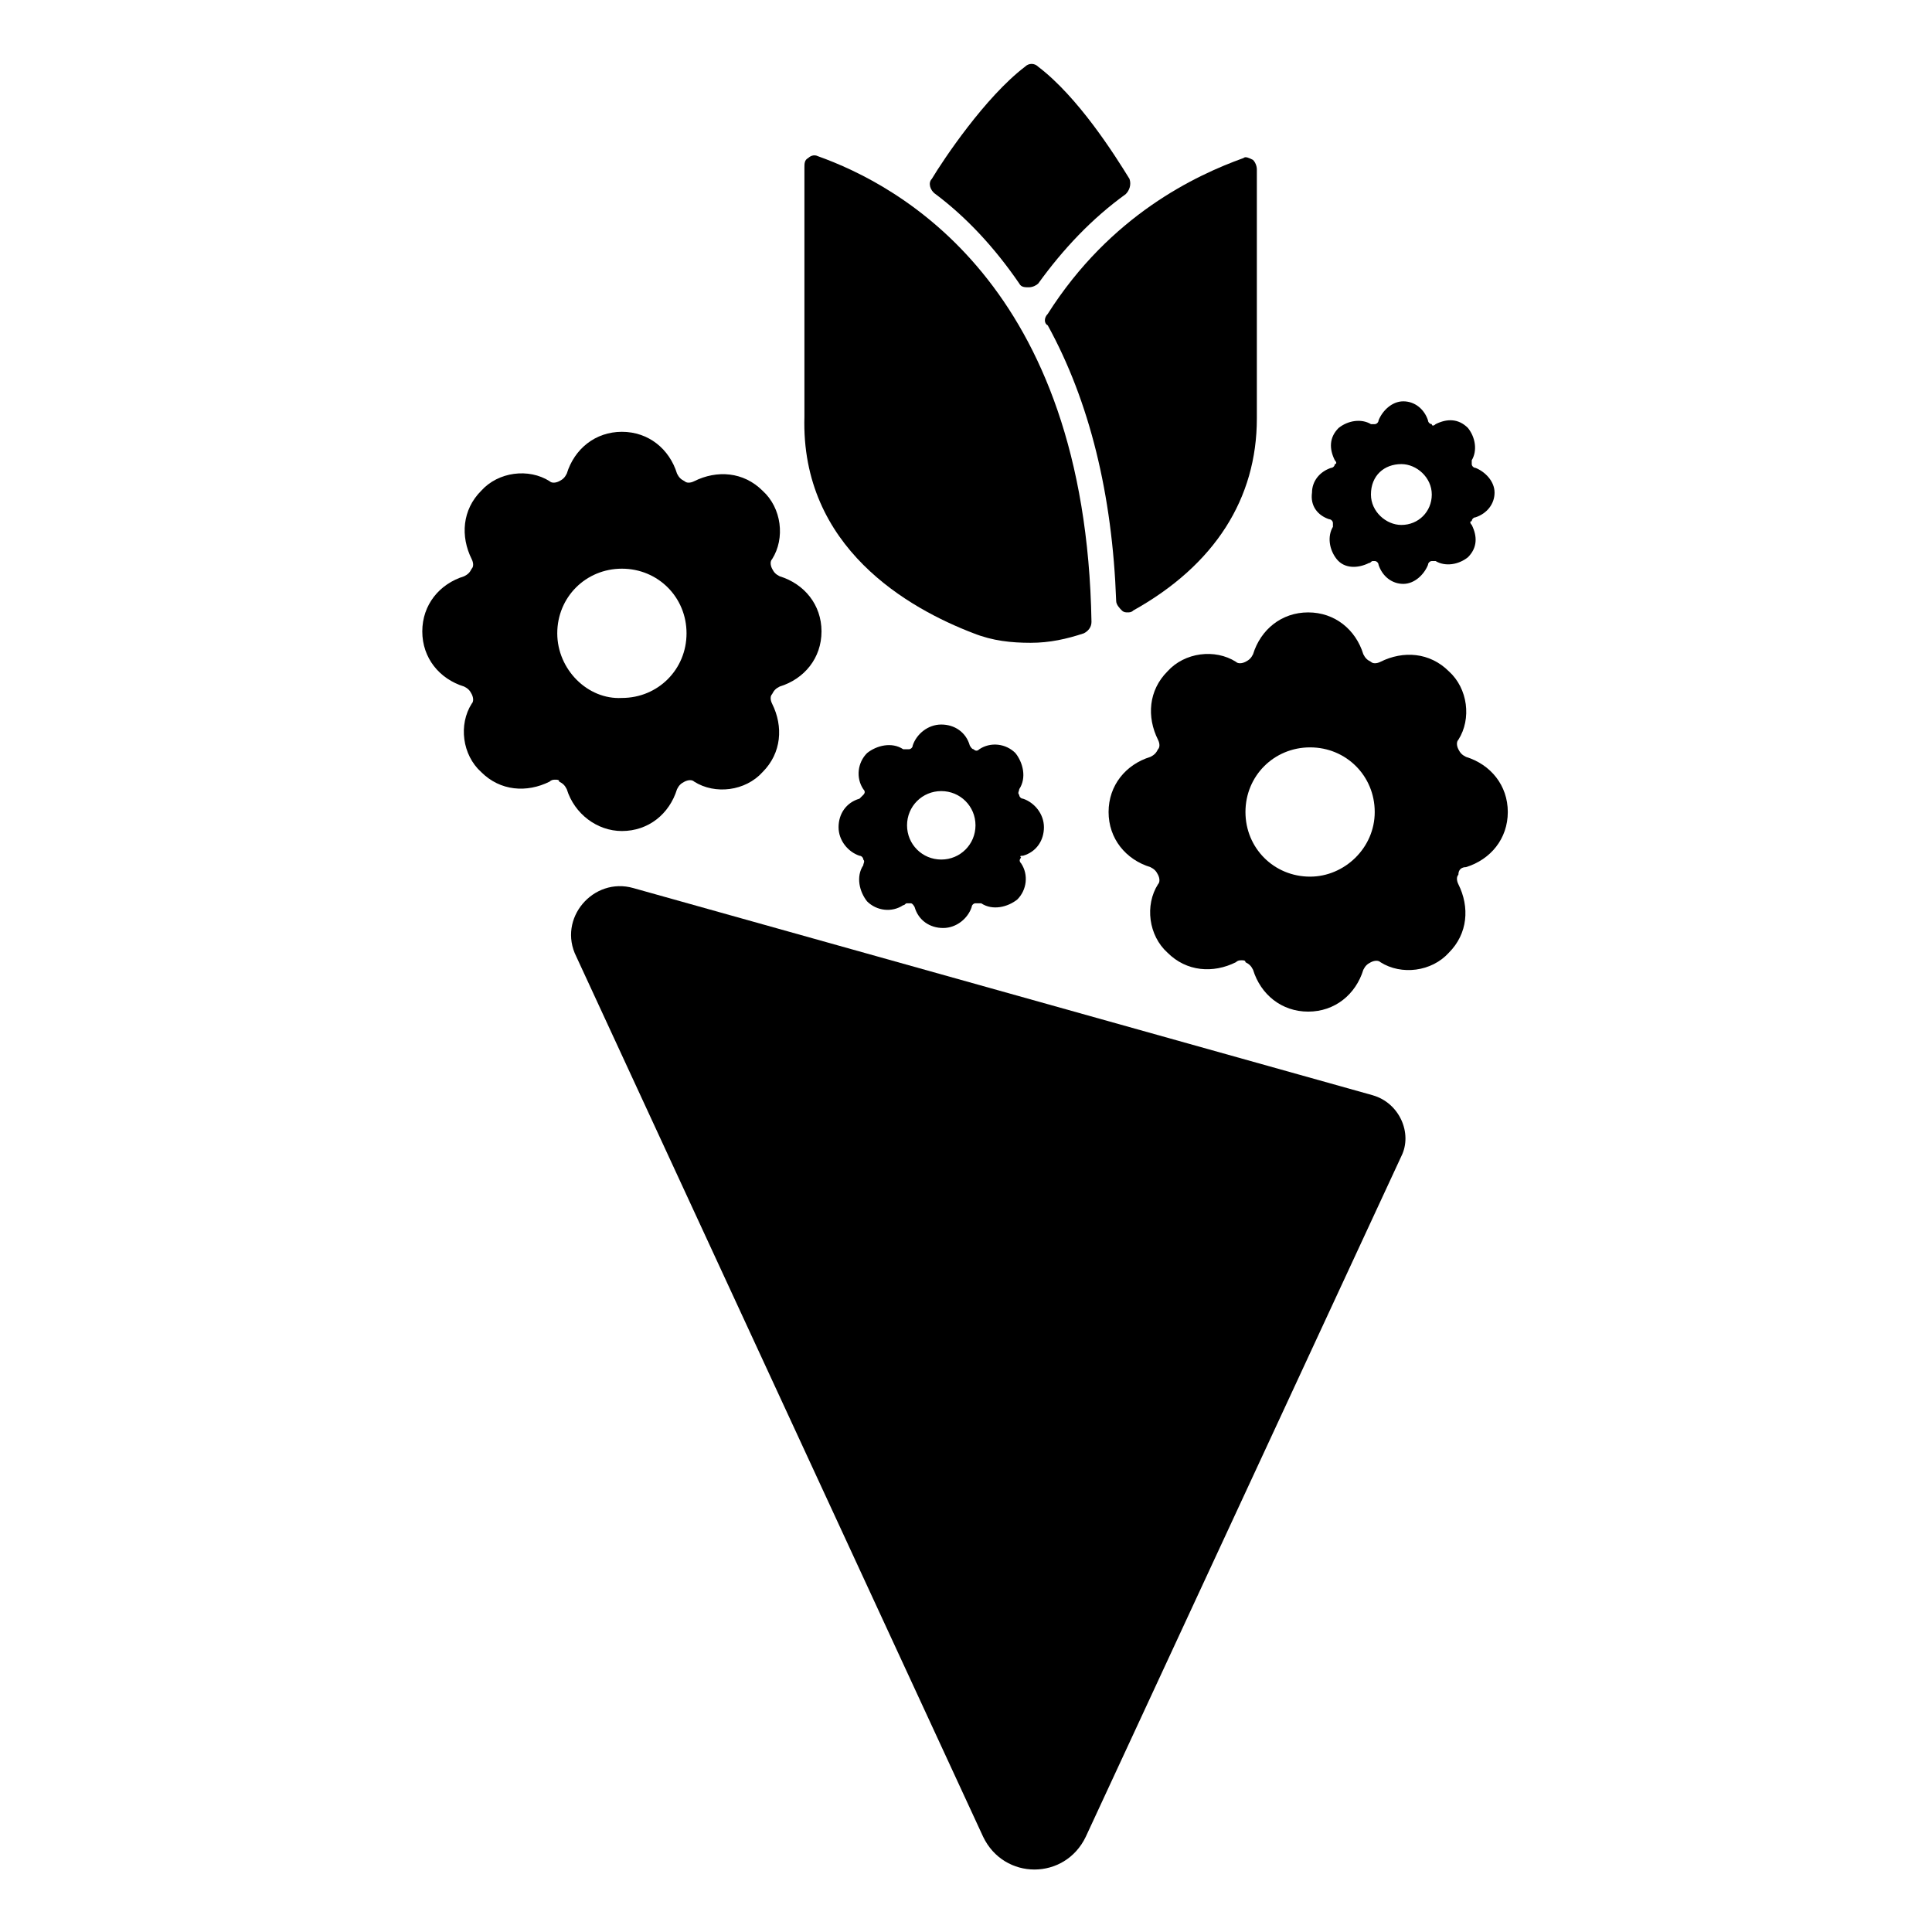
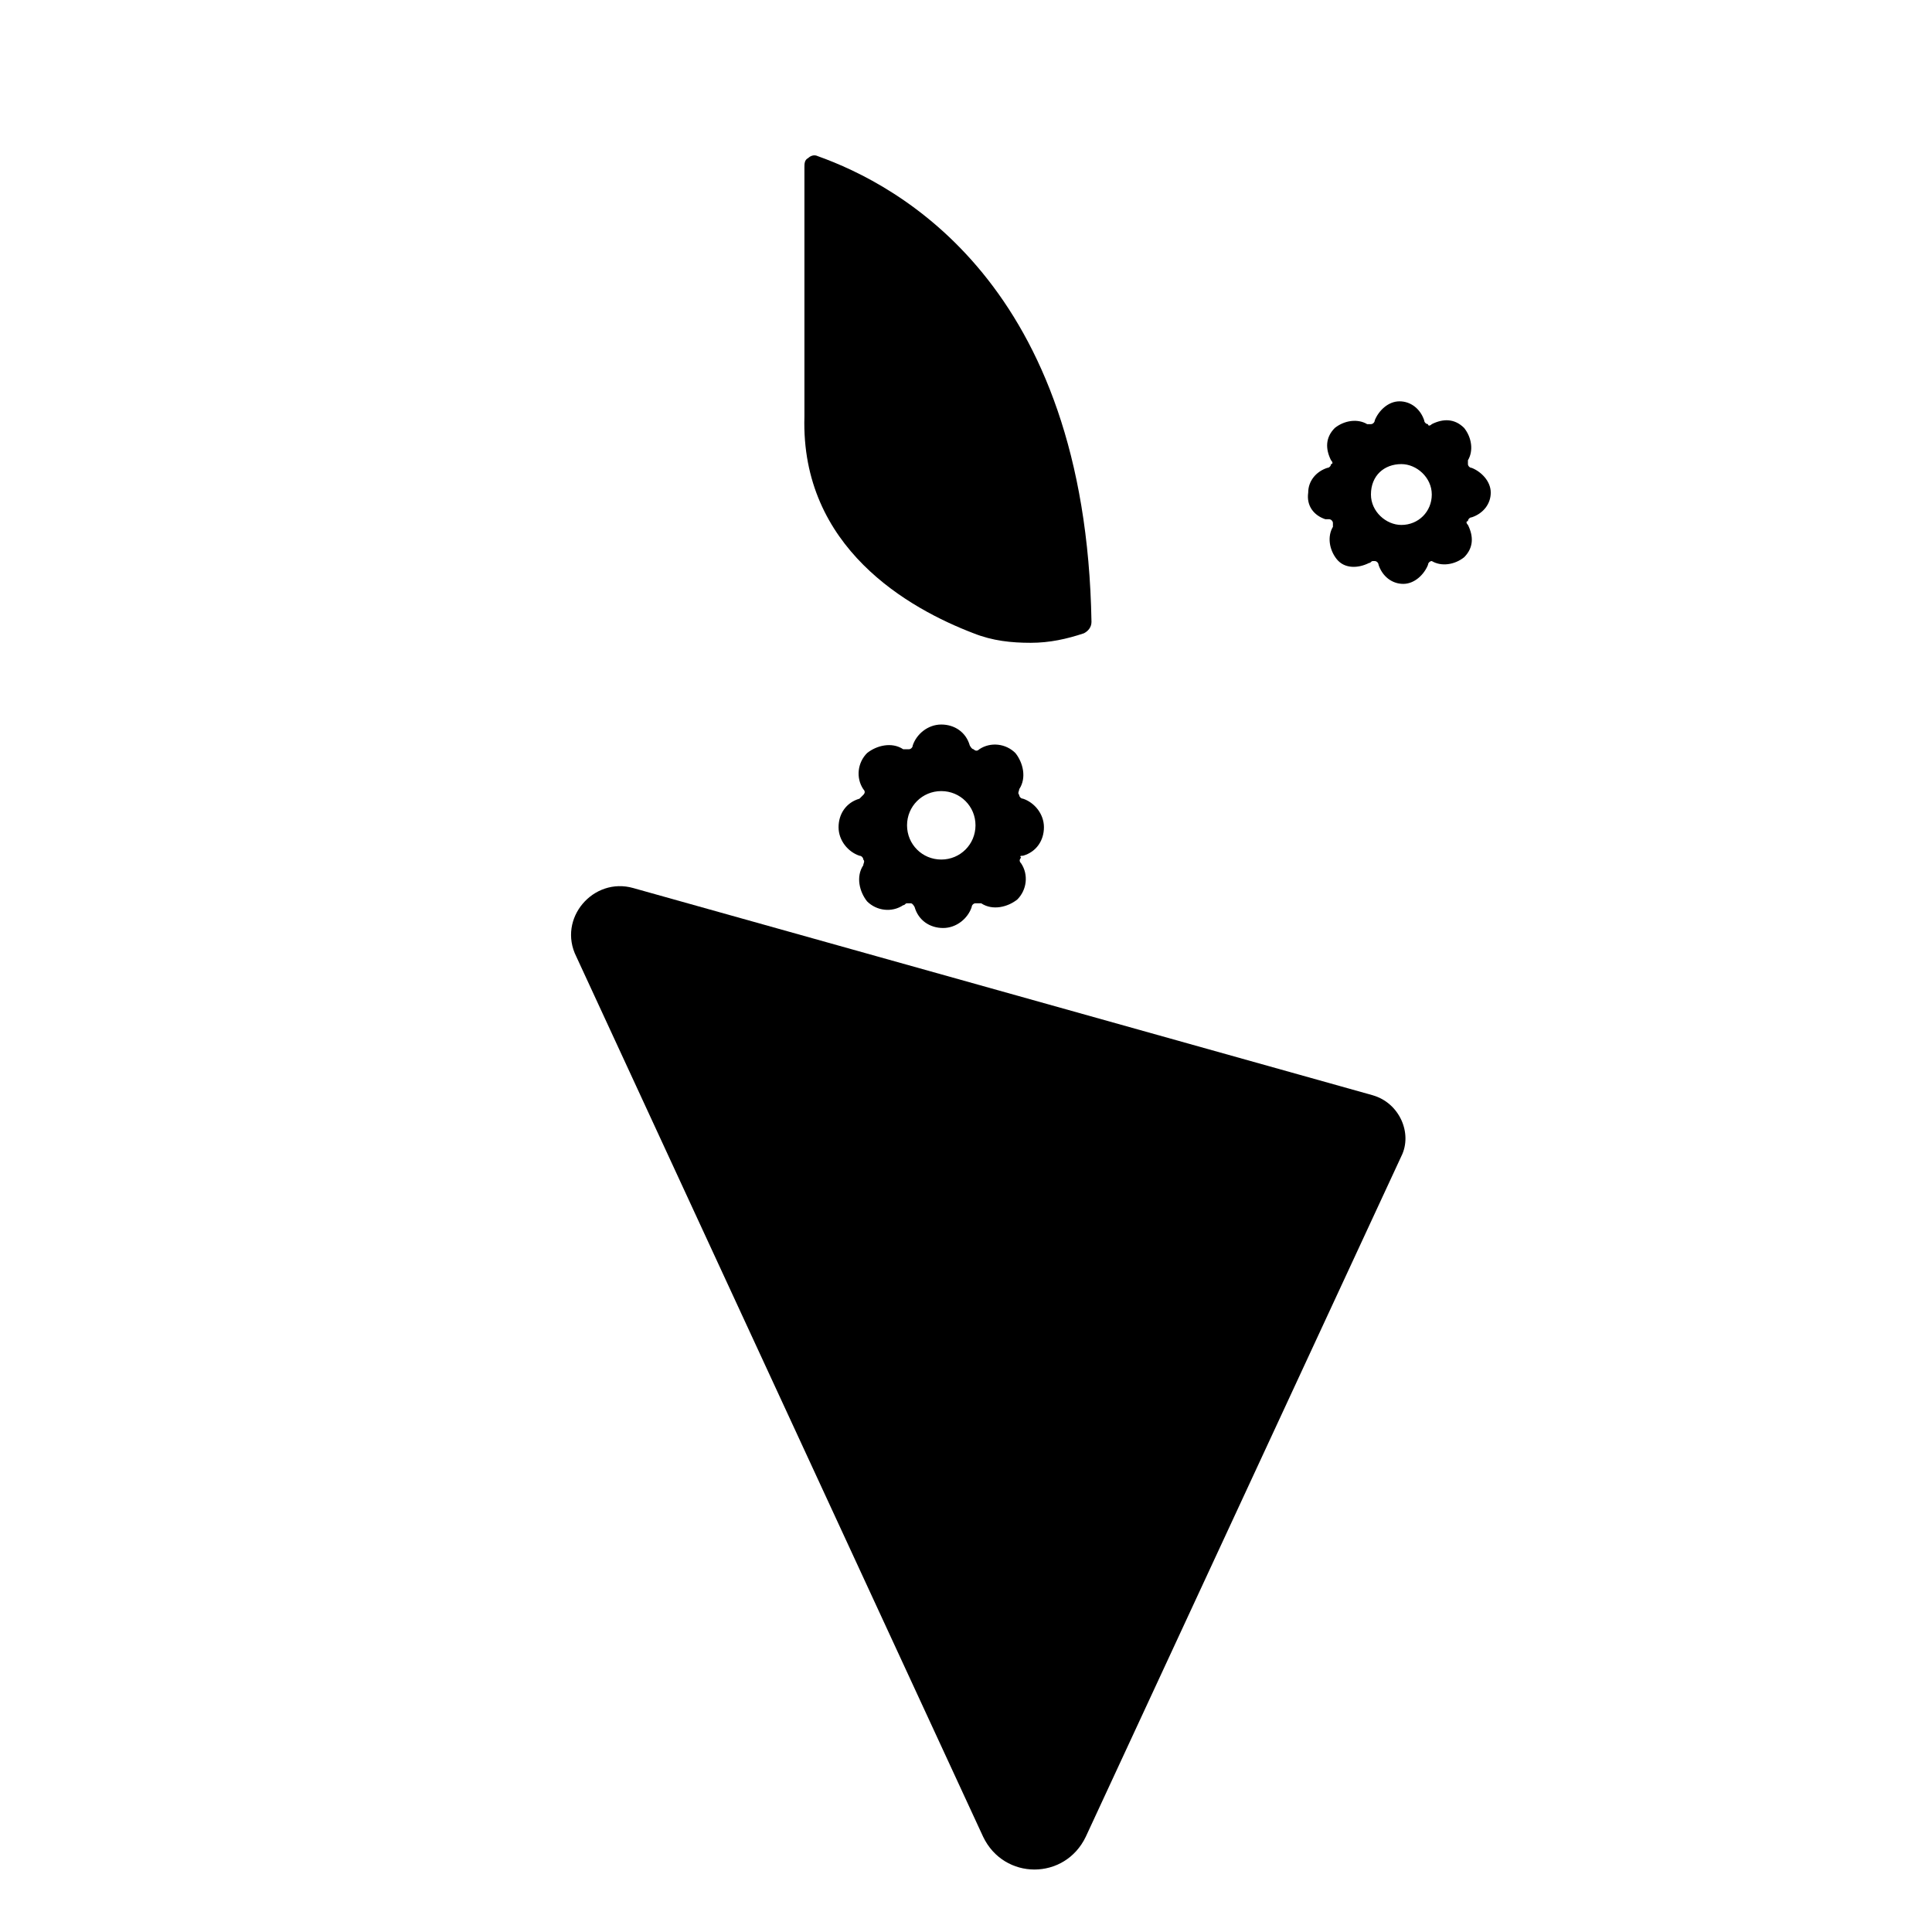
<svg xmlns="http://www.w3.org/2000/svg" fill="#000000" width="800px" height="800px" version="1.1" viewBox="144 144 512 512">
  <g>
-     <path d="m421.66 227.19c-1.008 1.008-1.008 2.519 0 3.023 11.082 20.152 17.129 44.84 18.137 73.051 0 1.008 1.008 2.016 1.512 2.519s1.008 0.504 1.512 0.504c0.504 0 1.008 0 1.512-0.504 21.664-12.09 32.746-29.727 32.746-50.883v-66c0-1.008-0.504-2.016-1.008-2.519-1.008-0.504-2.016-1.008-2.519-0.504-12.594 4.535-35.266 15.113-51.891 41.312z" />
-     <path d="m414.11 219.13c0.504 1.008 1.512 1.008 2.519 1.008s2.016-0.504 2.519-1.008c6.551-9.07 14.105-17.129 23.176-23.68 1.008-1.008 1.512-2.519 1.008-4.031-4.031-6.551-13.602-21.664-24.184-29.727-1.008-1.008-2.519-1.008-3.527 0-10.578 8.062-21.664 24.688-24.688 29.727-1.008 1.008-0.504 3.023 1.008 4.031 8.062 6.043 15.617 14.105 22.168 23.68z" />
    <path d="m402.02 311.83c5.039 2.016 10.078 2.519 15.113 2.519 5.039 0 9.574-1.008 14.105-2.519 1.008-0.504 2.016-1.512 2.016-3.023-1.512-89.68-51.387-115.88-72.547-123.43-1.008-0.504-2.016 0-2.519 0.504-1.008 0.504-1.008 1.512-1.008 2.519v66c-1.008 34.762 27.707 50.883 44.84 57.434z" />
-     <path d="m308.81 364.23c7.055 0 12.594-4.535 14.609-11.082 0.504-1.008 1.008-1.512 2.016-2.016 1.008-0.504 2.016-0.504 2.519 0 5.543 3.527 13.602 2.519 18.137-2.519 5.039-5.039 5.543-12.09 2.519-18.137-0.504-1.008-0.504-2.016 0-2.519 0.504-1.008 1.008-1.512 2.016-2.016 6.551-2.016 11.082-7.559 11.082-14.609 0-7.055-4.535-12.594-11.082-14.609-1.008-0.504-1.512-1.008-2.016-2.016s-0.504-2.016 0-2.519c3.527-5.543 2.519-13.602-2.519-18.137-5.039-5.039-12.09-5.543-18.137-2.519-1.008 0.504-2.016 0.504-2.519 0-1.008-0.504-1.512-1.008-2.016-2.016-2.016-6.551-7.559-11.082-14.609-11.082-7.055 0-12.594 4.535-14.609 11.082-0.504 1.008-1.008 1.512-2.016 2.016-1.008 0.504-2.016 0.504-2.519 0-5.543-3.527-13.602-2.519-18.137 2.519-5.039 5.039-5.543 12.09-2.519 18.137 0.504 1.008 0.504 2.016 0 2.519-0.504 1.008-1.008 1.512-2.016 2.016-6.551 2.016-11.082 7.559-11.082 14.609 0 7.055 4.535 12.594 11.082 14.609 1.008 0.504 1.512 1.008 2.016 2.016 0.504 1.008 0.504 2.016 0 2.519-3.527 5.543-2.519 13.602 2.519 18.137 5.039 5.039 12.09 5.543 18.137 2.519 0.504-0.504 1.008-0.504 1.512-0.504 0.504 0 1.008 0 1.008 0.504 1.008 0.504 1.512 1.008 2.016 2.016 2.016 6.551 8.059 11.082 14.609 11.082zm-17.129-52.395c0-9.574 7.559-17.129 17.129-17.129 9.574 0 17.129 7.559 17.129 17.129 0 9.574-7.559 17.129-17.129 17.129-9.066 0.504-17.129-7.559-17.129-17.129z" />
-     <path d="m532.5 373.8c6.551-2.016 11.082-7.559 11.082-14.609 0-7.055-4.535-12.594-11.082-14.609-1.008-0.504-1.512-1.008-2.016-2.016-0.504-1.008-0.504-2.016 0-2.519 3.527-5.543 2.519-13.602-2.519-18.137-5.039-5.039-12.09-5.543-18.137-2.519-1.008 0.504-2.016 0.504-2.519 0-1.008-0.504-1.512-1.008-2.016-2.016-2.016-6.551-7.559-11.082-14.609-11.082-7.055 0-12.594 4.535-14.609 11.082-0.504 1.008-1.008 1.512-2.016 2.016-1.008 0.504-2.016 0.504-2.519 0-5.543-3.527-13.602-2.519-18.137 2.519-5.039 5.039-5.543 12.09-2.519 18.137 0.504 1.008 0.504 2.016 0 2.519-0.504 1.008-1.008 1.512-2.016 2.016-6.551 2.016-11.082 7.559-11.082 14.609 0 7.055 4.535 12.594 11.082 14.609 1.008 0.504 1.512 1.008 2.016 2.016 0.504 1.008 0.504 2.016 0 2.519-3.527 5.543-2.519 13.602 2.519 18.137 5.039 5.039 12.09 5.543 18.137 2.519 0.504-0.504 1.008-0.504 1.512-0.504 0.504 0 1.008 0 1.008 0.504 1.008 0.504 1.512 1.008 2.016 2.016 2.016 6.551 7.559 11.082 14.609 11.082 7.055 0 12.594-4.535 14.609-11.082 0.504-1.008 1.008-1.512 2.016-2.016 1.008-0.504 2.016-0.504 2.519 0 5.543 3.527 13.602 2.519 18.137-2.519 5.039-5.039 5.543-12.09 2.519-18.137-0.504-1.008-0.504-2.016 0-2.519 0-1.512 1.008-2.016 2.016-2.016zm-41.312 2.519c-9.574 0-17.129-7.559-17.129-17.129 0-9.574 7.559-17.129 17.129-17.129 9.574 0 17.129 7.559 17.129 17.129 0 9.57-8.059 17.129-17.129 17.129z" />
-     <path d="m496.23 281.6c0.504 0 1.008 0.504 1.008 1.008v1.008c-1.512 2.519-1.008 6.047 1.008 8.566 2.016 2.519 5.543 2.519 8.566 1.008 0.504 0 0.504-0.504 1.008-0.504h0.504c0.504 0 1.008 0.504 1.008 1.008 1.008 3.023 3.527 5.039 6.551 5.039 3.023 0 5.543-2.519 6.551-5.039 0-0.504 0.504-1.008 1.008-1.008h1.008c2.519 1.512 6.047 1.008 8.566-1.008 2.519-2.519 2.519-5.543 1.008-8.566-0.504-0.504-0.504-1.008 0-1.008 0-0.504 0.504-1.008 1.008-1.008 3.023-1.008 5.039-3.527 5.039-6.551s-2.519-5.543-5.039-6.551c-0.504 0-1.008-0.504-1.008-1.008v-1.008c1.512-2.519 1.008-6.047-1.008-8.566-2.519-2.519-5.543-2.519-8.566-1.008-0.504 0.504-1.008 0.504-1.008 0-0.504 0-1.008-0.504-1.008-1.008-1.008-3.023-3.527-5.039-6.551-5.039-3.023 0-5.543 2.519-6.551 5.039 0 0.504-0.504 1.008-1.008 1.008h-1.008c-2.519-1.512-6.047-1.008-8.566 1.008-2.519 2.519-2.519 5.543-1.008 8.566 0.504 0.504 0.504 1.008 0 1.008 0 0.504-0.504 1.008-1.008 1.008-3.023 1.008-5.039 3.527-5.039 6.551-0.504 3.531 1.512 6.047 4.535 7.055zm19.145-14.609c4.031 0 8.062 3.527 8.062 8.062 0 4.535-3.527 8.062-8.062 8.062-4.031 0-8.062-3.527-8.062-8.062 0-5.039 3.527-8.062 8.062-8.062z" />
+     <path d="m496.23 281.6c0.504 0 1.008 0.504 1.008 1.008v1.008c-1.512 2.519-1.008 6.047 1.008 8.566 2.016 2.519 5.543 2.519 8.566 1.008 0.504 0 0.504-0.504 1.008-0.504h0.504c0.504 0 1.008 0.504 1.008 1.008 1.008 3.023 3.527 5.039 6.551 5.039 3.023 0 5.543-2.519 6.551-5.039 0-0.504 0.504-1.008 1.008-1.008c2.519 1.512 6.047 1.008 8.566-1.008 2.519-2.519 2.519-5.543 1.008-8.566-0.504-0.504-0.504-1.008 0-1.008 0-0.504 0.504-1.008 1.008-1.008 3.023-1.008 5.039-3.527 5.039-6.551s-2.519-5.543-5.039-6.551c-0.504 0-1.008-0.504-1.008-1.008v-1.008c1.512-2.519 1.008-6.047-1.008-8.566-2.519-2.519-5.543-2.519-8.566-1.008-0.504 0.504-1.008 0.504-1.008 0-0.504 0-1.008-0.504-1.008-1.008-1.008-3.023-3.527-5.039-6.551-5.039-3.023 0-5.543 2.519-6.551 5.039 0 0.504-0.504 1.008-1.008 1.008h-1.008c-2.519-1.512-6.047-1.008-8.566 1.008-2.519 2.519-2.519 5.543-1.008 8.566 0.504 0.504 0.504 1.008 0 1.008 0 0.504-0.504 1.008-1.008 1.008-3.023 1.008-5.039 3.527-5.039 6.551-0.504 3.531 1.512 6.047 4.535 7.055zm19.145-14.609c4.031 0 8.062 3.527 8.062 8.062 0 4.535-3.527 8.062-8.062 8.062-4.031 0-8.062-3.527-8.062-8.062 0-5.039 3.527-8.062 8.062-8.062z" />
    <path d="m415.11 370.78c3.527-1.008 5.543-4.031 5.543-7.559s-2.519-6.551-5.543-7.559c-0.504 0-1.008-0.504-1.008-1.008-0.504-0.504 0-1.008 0-1.512 2.016-3.023 1.008-7.055-1.008-9.574-2.519-2.519-6.551-3.023-9.574-1.008-0.504 0.504-1.008 0.504-1.512 0-0.504 0-1.008-1.008-1.008-1.008-1.008-3.527-4.031-5.543-7.559-5.543-3.527 0-6.551 2.519-7.559 5.543 0 0.504-0.504 1.008-1.008 1.008h-1.512c-3.023-2.016-7.055-1.008-9.574 1.008-2.519 2.519-3.023 6.551-1.008 9.574 0.504 0.504 0.504 1.008 0 1.512l-1.008 1.008c-3.527 1.008-5.543 4.031-5.543 7.559s2.519 6.551 5.543 7.559c0.504 0 1.008 0.504 1.008 1.008 0.504 0.504 0 1.008 0 1.512-2.016 3.023-1.008 7.055 1.008 9.574 2.519 2.519 6.551 3.023 9.574 1.008 0.504 0 0.504-0.504 1.008-0.504h1.008c0.504 0 1.008 1.008 1.008 1.008 1.008 3.527 4.031 5.543 7.559 5.543 3.527 0 6.551-2.519 7.559-5.543 0-0.504 0.504-1.008 1.008-1.008h1.512c3.023 2.016 7.055 1.008 9.574-1.008 2.519-2.519 3.023-6.551 1.008-9.574-0.504-0.504-0.504-1.008 0-1.512-0.504-0.504 0-0.504 0.504-0.504zm-21.664 1.008c-5.039 0-9.07-4.031-9.07-9.07 0-5.039 4.031-9.07 9.07-9.07 5.039 0 9.07 4.031 9.07 9.07-0.004 5.039-4.031 9.07-9.07 9.07z" />
    <path d="m507.81 434.26-195.98-54.914c-10.578-3.023-20.152 8.062-15.113 18.137l107.82 233.27c5.543 11.586 21.664 11.586 27.207 0l83.633-180.36c3.019-6.051-0.508-14.109-7.562-16.125z" />
  </g>
</svg>